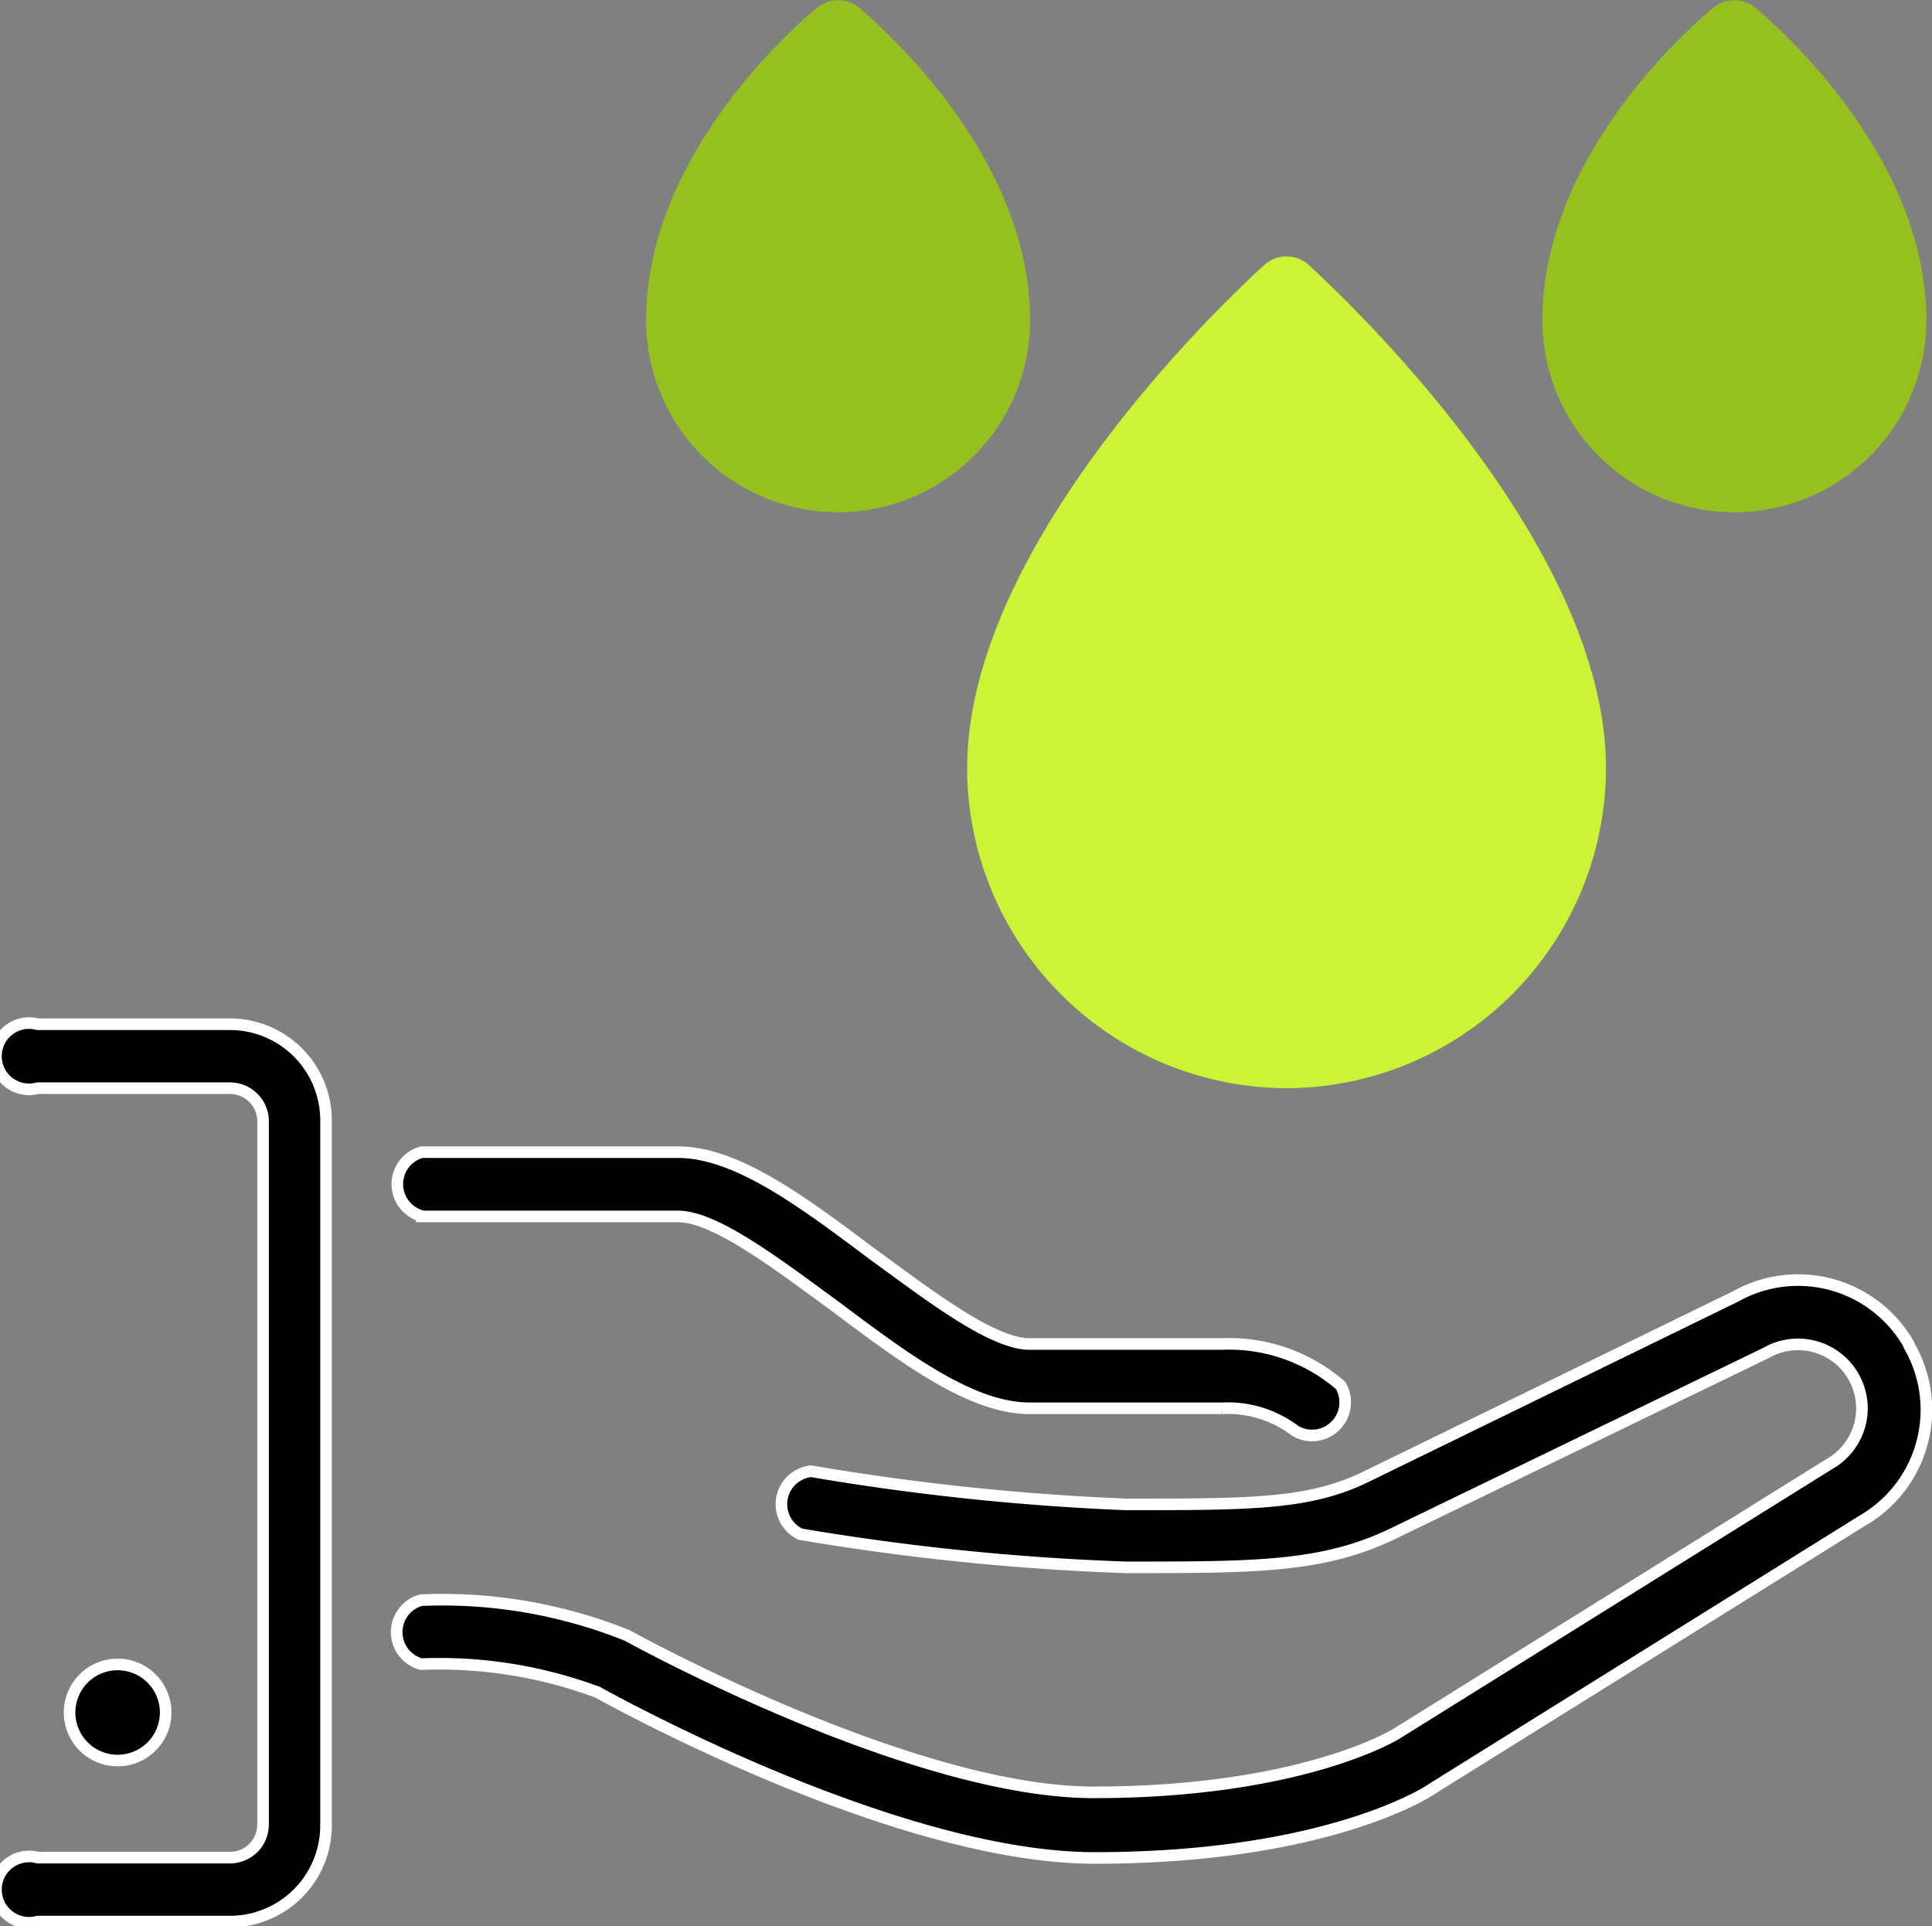
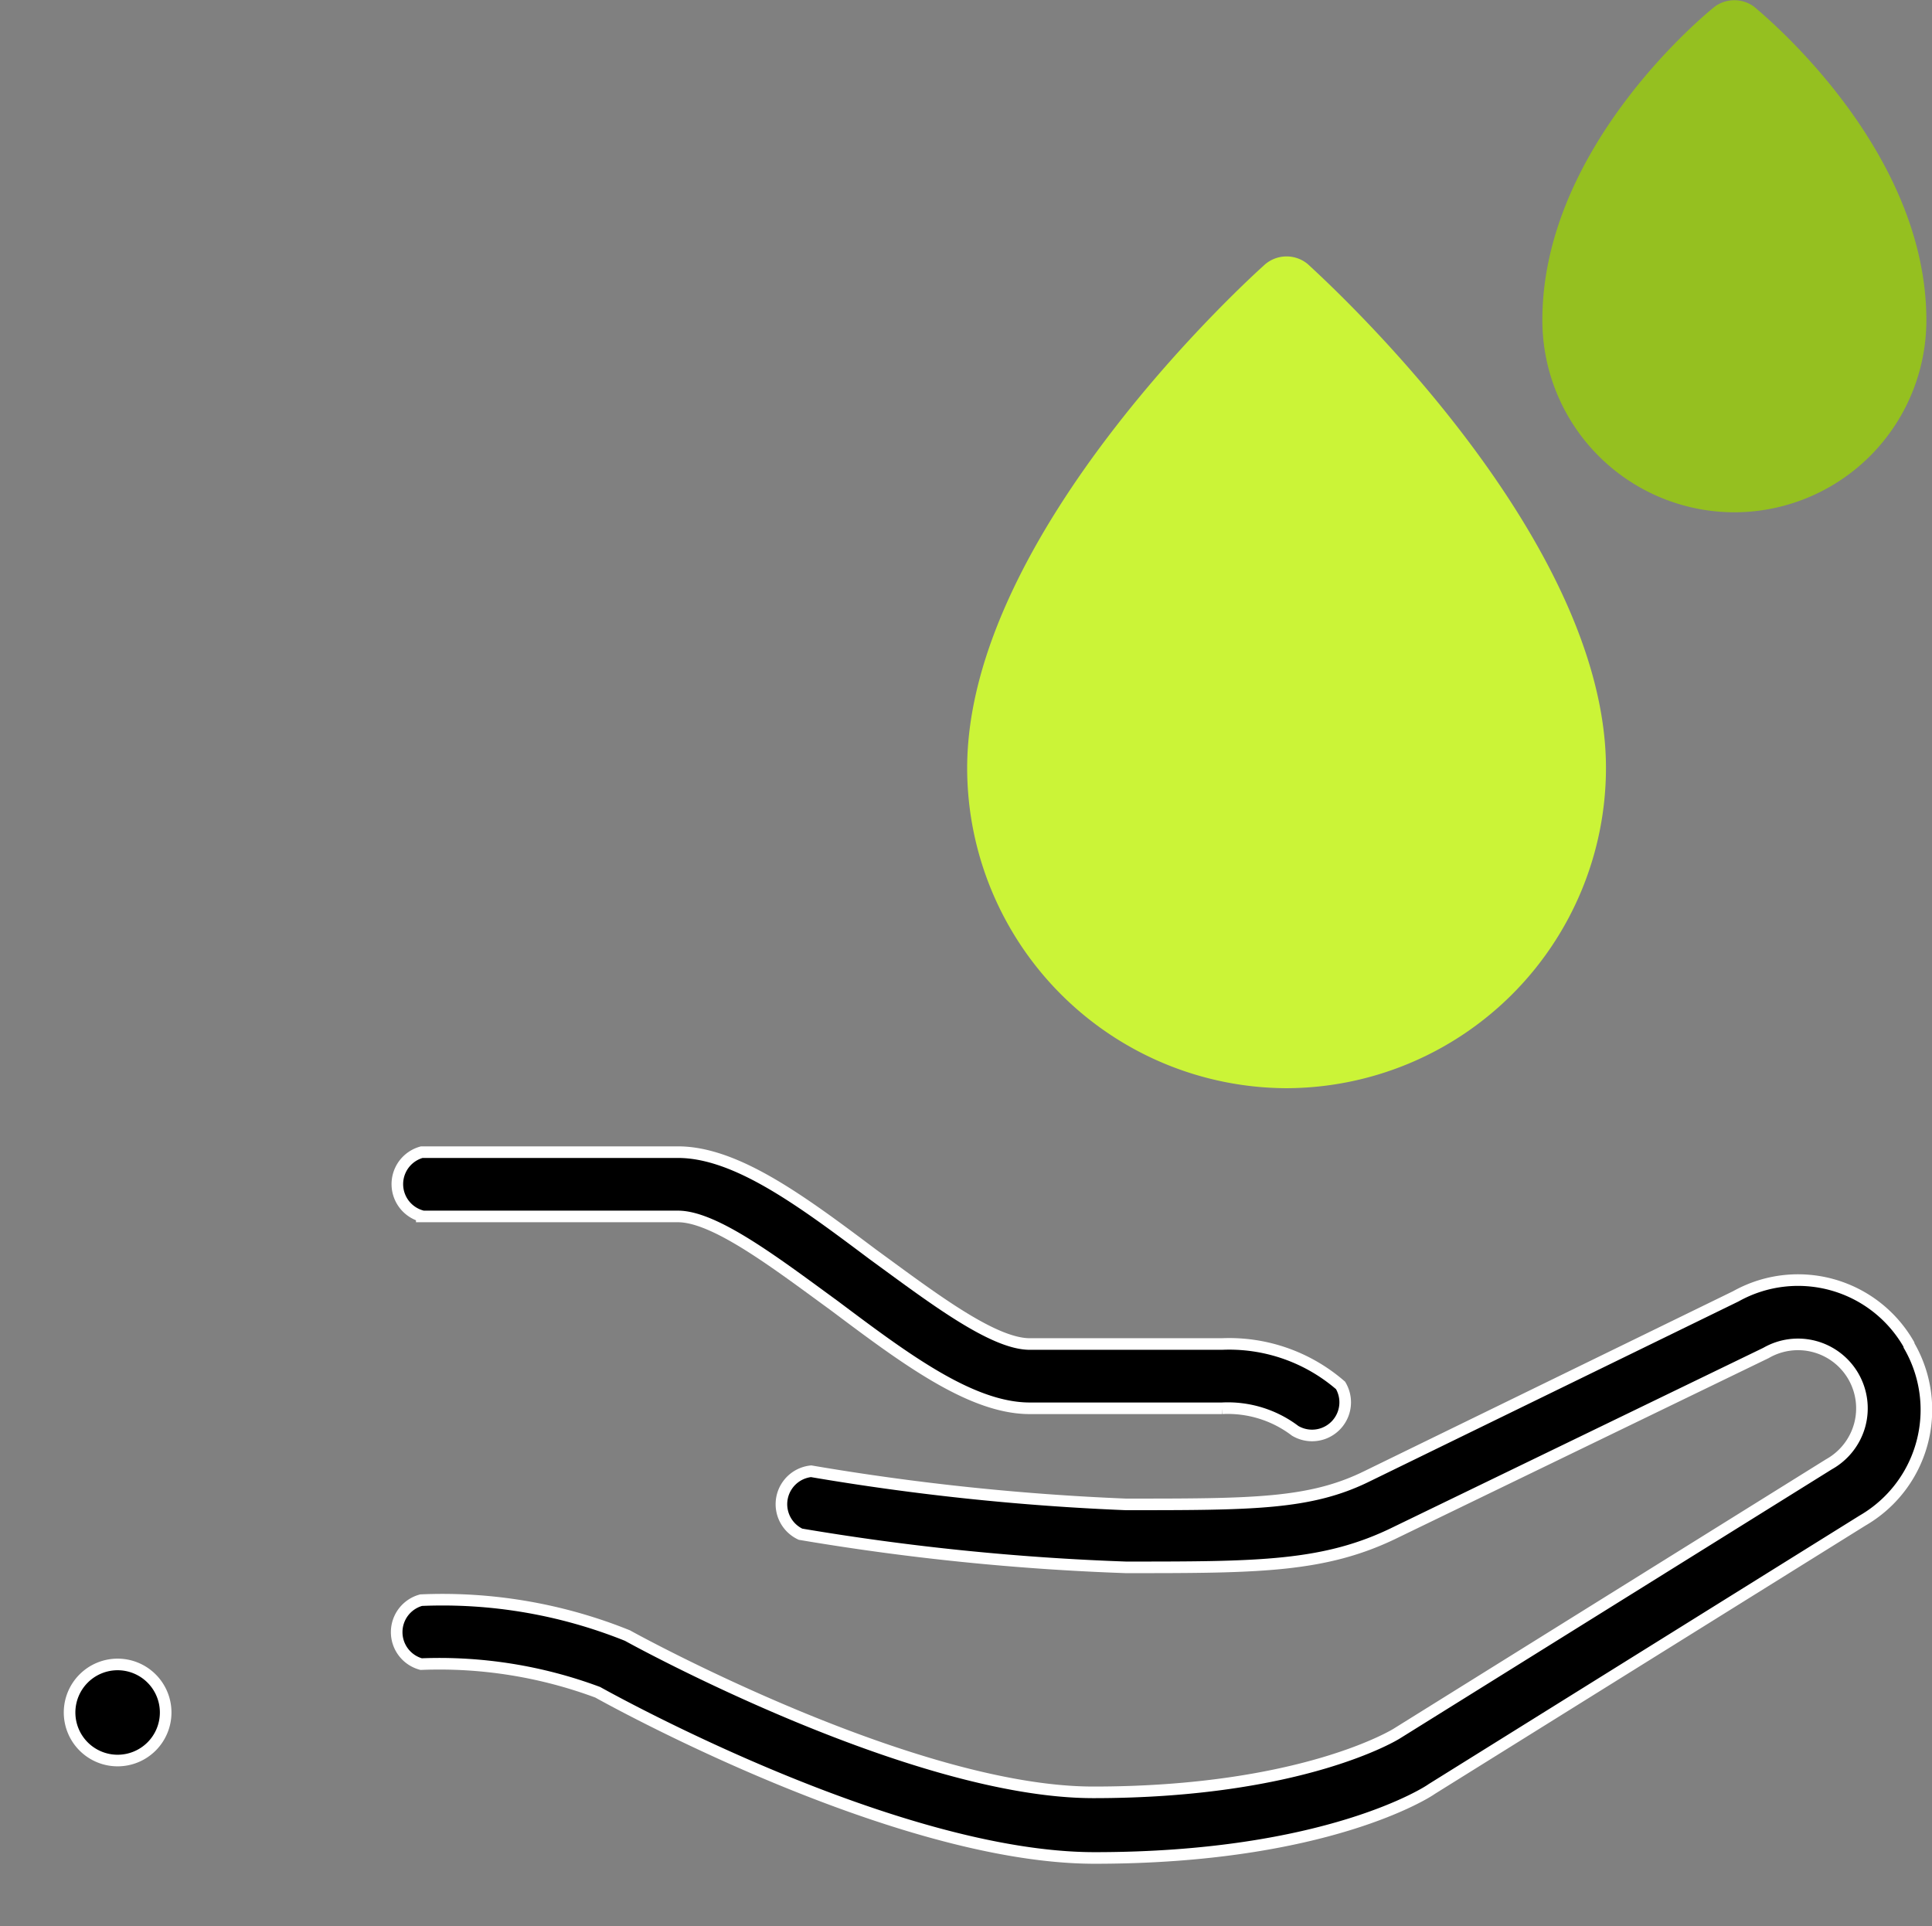
<svg xmlns="http://www.w3.org/2000/svg" viewBox="0 0 58.31 58.13">
  <rect x="0" y="0" width="58.31" height="58.13" fill="#808080" stroke="none" />
  <defs>
    <style>.cls-1{fill:#cbf437;}.cls-2{fill:#95c020;}.cls-3{stroke:#fff;stroke-miterlimit:10;stroke-width:0.35px;}</style>
  </defs>
  <title>eau</title>
  <g id="Calque_2" data-name="Calque 2">
    <g id="Calque_1-2" data-name="Calque 1">
      <path class="cls-1" d="M38.81,32.84a9.67,9.67,0,0,0,9.66-9.66c0-7.11-8.65-14.88-9-15.21a1,1,0,0,0-1.28,0c-.37.33-9,8.1-9,15.21a9.67,9.67,0,0,0,9.66,9.66Z" />
-       <path class="cls-2" d="M52.34,15.46a5.8,5.8,0,0,0,5.8-5.8c0-5.23-5-9.28-5.19-9.45a1,1,0,0,0-1.21,0c-.21.17-5.19,4.21-5.19,9.45a5.8,5.8,0,0,0,5.8,5.8Z" />
-       <path class="cls-2" d="M25.29,15.46a5.8,5.8,0,0,0,5.8-5.8c0-5.23-5-9.28-5.19-9.45a1,1,0,0,0-1.21,0c-.21.17-5.19,4.21-5.19,9.45a5.8,5.8,0,0,0,5.8,5.8Z" />
+       <path class="cls-2" d="M52.34,15.46a5.8,5.8,0,0,0,5.8-5.8c0-5.23-5-9.28-5.19-9.45a1,1,0,0,0-1.21,0c-.21.17-5.19,4.21-5.19,9.45a5.8,5.8,0,0,0,5.8,5.8" />
      <path d="M38.81,10" />
      <path d="M52.34,2.26" />
      <path d="M25.29,2.26" />
      <path class="cls-3" d="M57.61,40.57a3.85,3.85,0,0,0-5.22-1.45L41.28,44.54c-1.73.86-3.47.86-7.3.86a74.42,74.42,0,0,1-9.5-1,1,1,0,0,0-.32,1.9,74.39,74.39,0,0,0,9.82,1c4,0,6,0,8.15-1.06L53.3,40.83A1.93,1.93,0,0,1,56.13,43a1.94,1.94,0,0,1-.93,1.19L42.15,52.32S39.33,54.09,33,54.09c-5.48,0-13.94-4.66-14.06-4.73a14.94,14.94,0,0,0-6.23-1.07,1,1,0,0,0,0,1.93,13.71,13.71,0,0,1,5.33.85h0c.36.2,9,5,15,5,7,0,10.07-2,10.17-2.08l13-8.1a3.86,3.86,0,0,0,1.41-5.28Zm0,0" />
      <path class="cls-3" d="M5,51.68a1.45,1.45,0,1,0-1.45,1.45A1.45,1.45,0,0,0,5,51.68Zm0,0" />
-       <path class="cls-3" d="M6.94,30.91H1.14a1,1,0,1,0,0,1.93h5.8a1,1,0,0,1,1,1V55.06a1,1,0,0,1-1,1H1.14a1,1,0,1,0,0,1.93h5.8a2.9,2.9,0,0,0,2.9-2.9V33.81a2.9,2.9,0,0,0-2.9-2.9Zm0,0" />
      <path class="cls-3" d="M12.73,36.71h7.73c1.13,0,3,1.44,4.73,2.7,2.12,1.59,4.12,3.09,5.89,3.09h5.8a3.36,3.36,0,0,1,2.21.68,1,1,0,0,0,1.37-1.37,5.13,5.13,0,0,0-3.58-1.25h-5.8c-1.13,0-3-1.44-4.73-2.7-2.12-1.59-4.12-3.09-5.89-3.09H12.73a1,1,0,0,0,0,1.93Zm0,0" />
    </g>
  </g>
</svg>